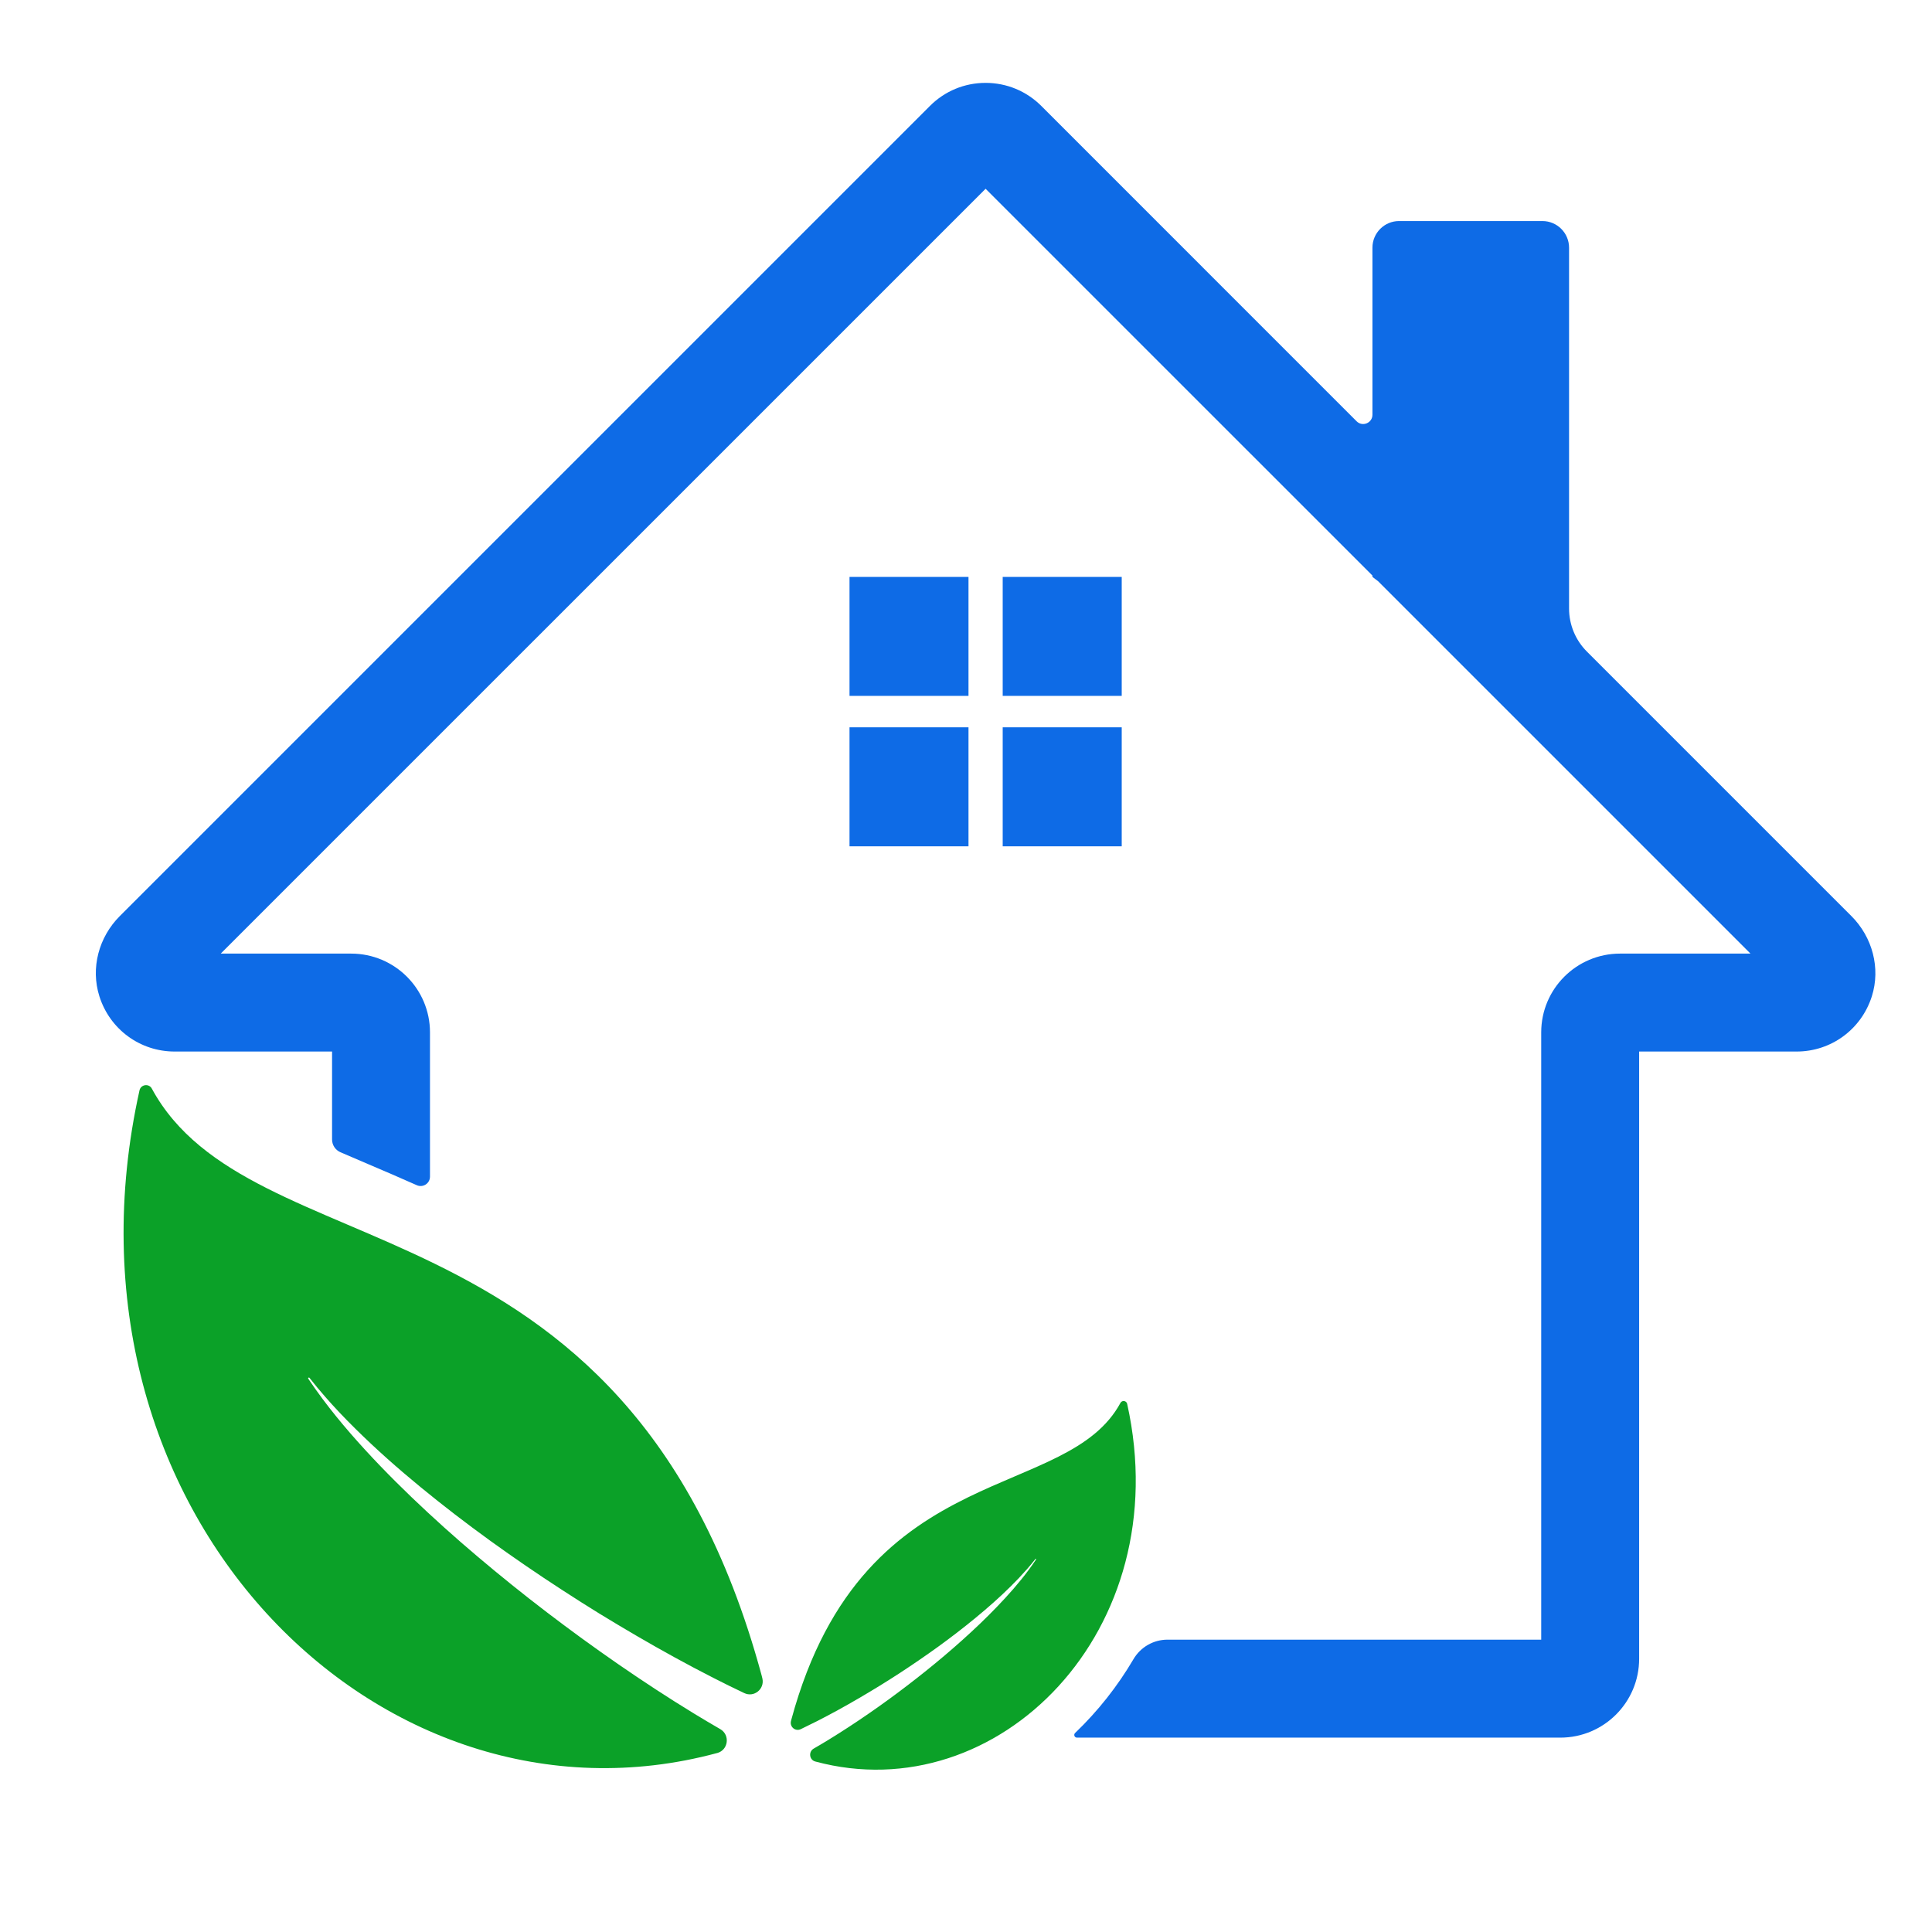
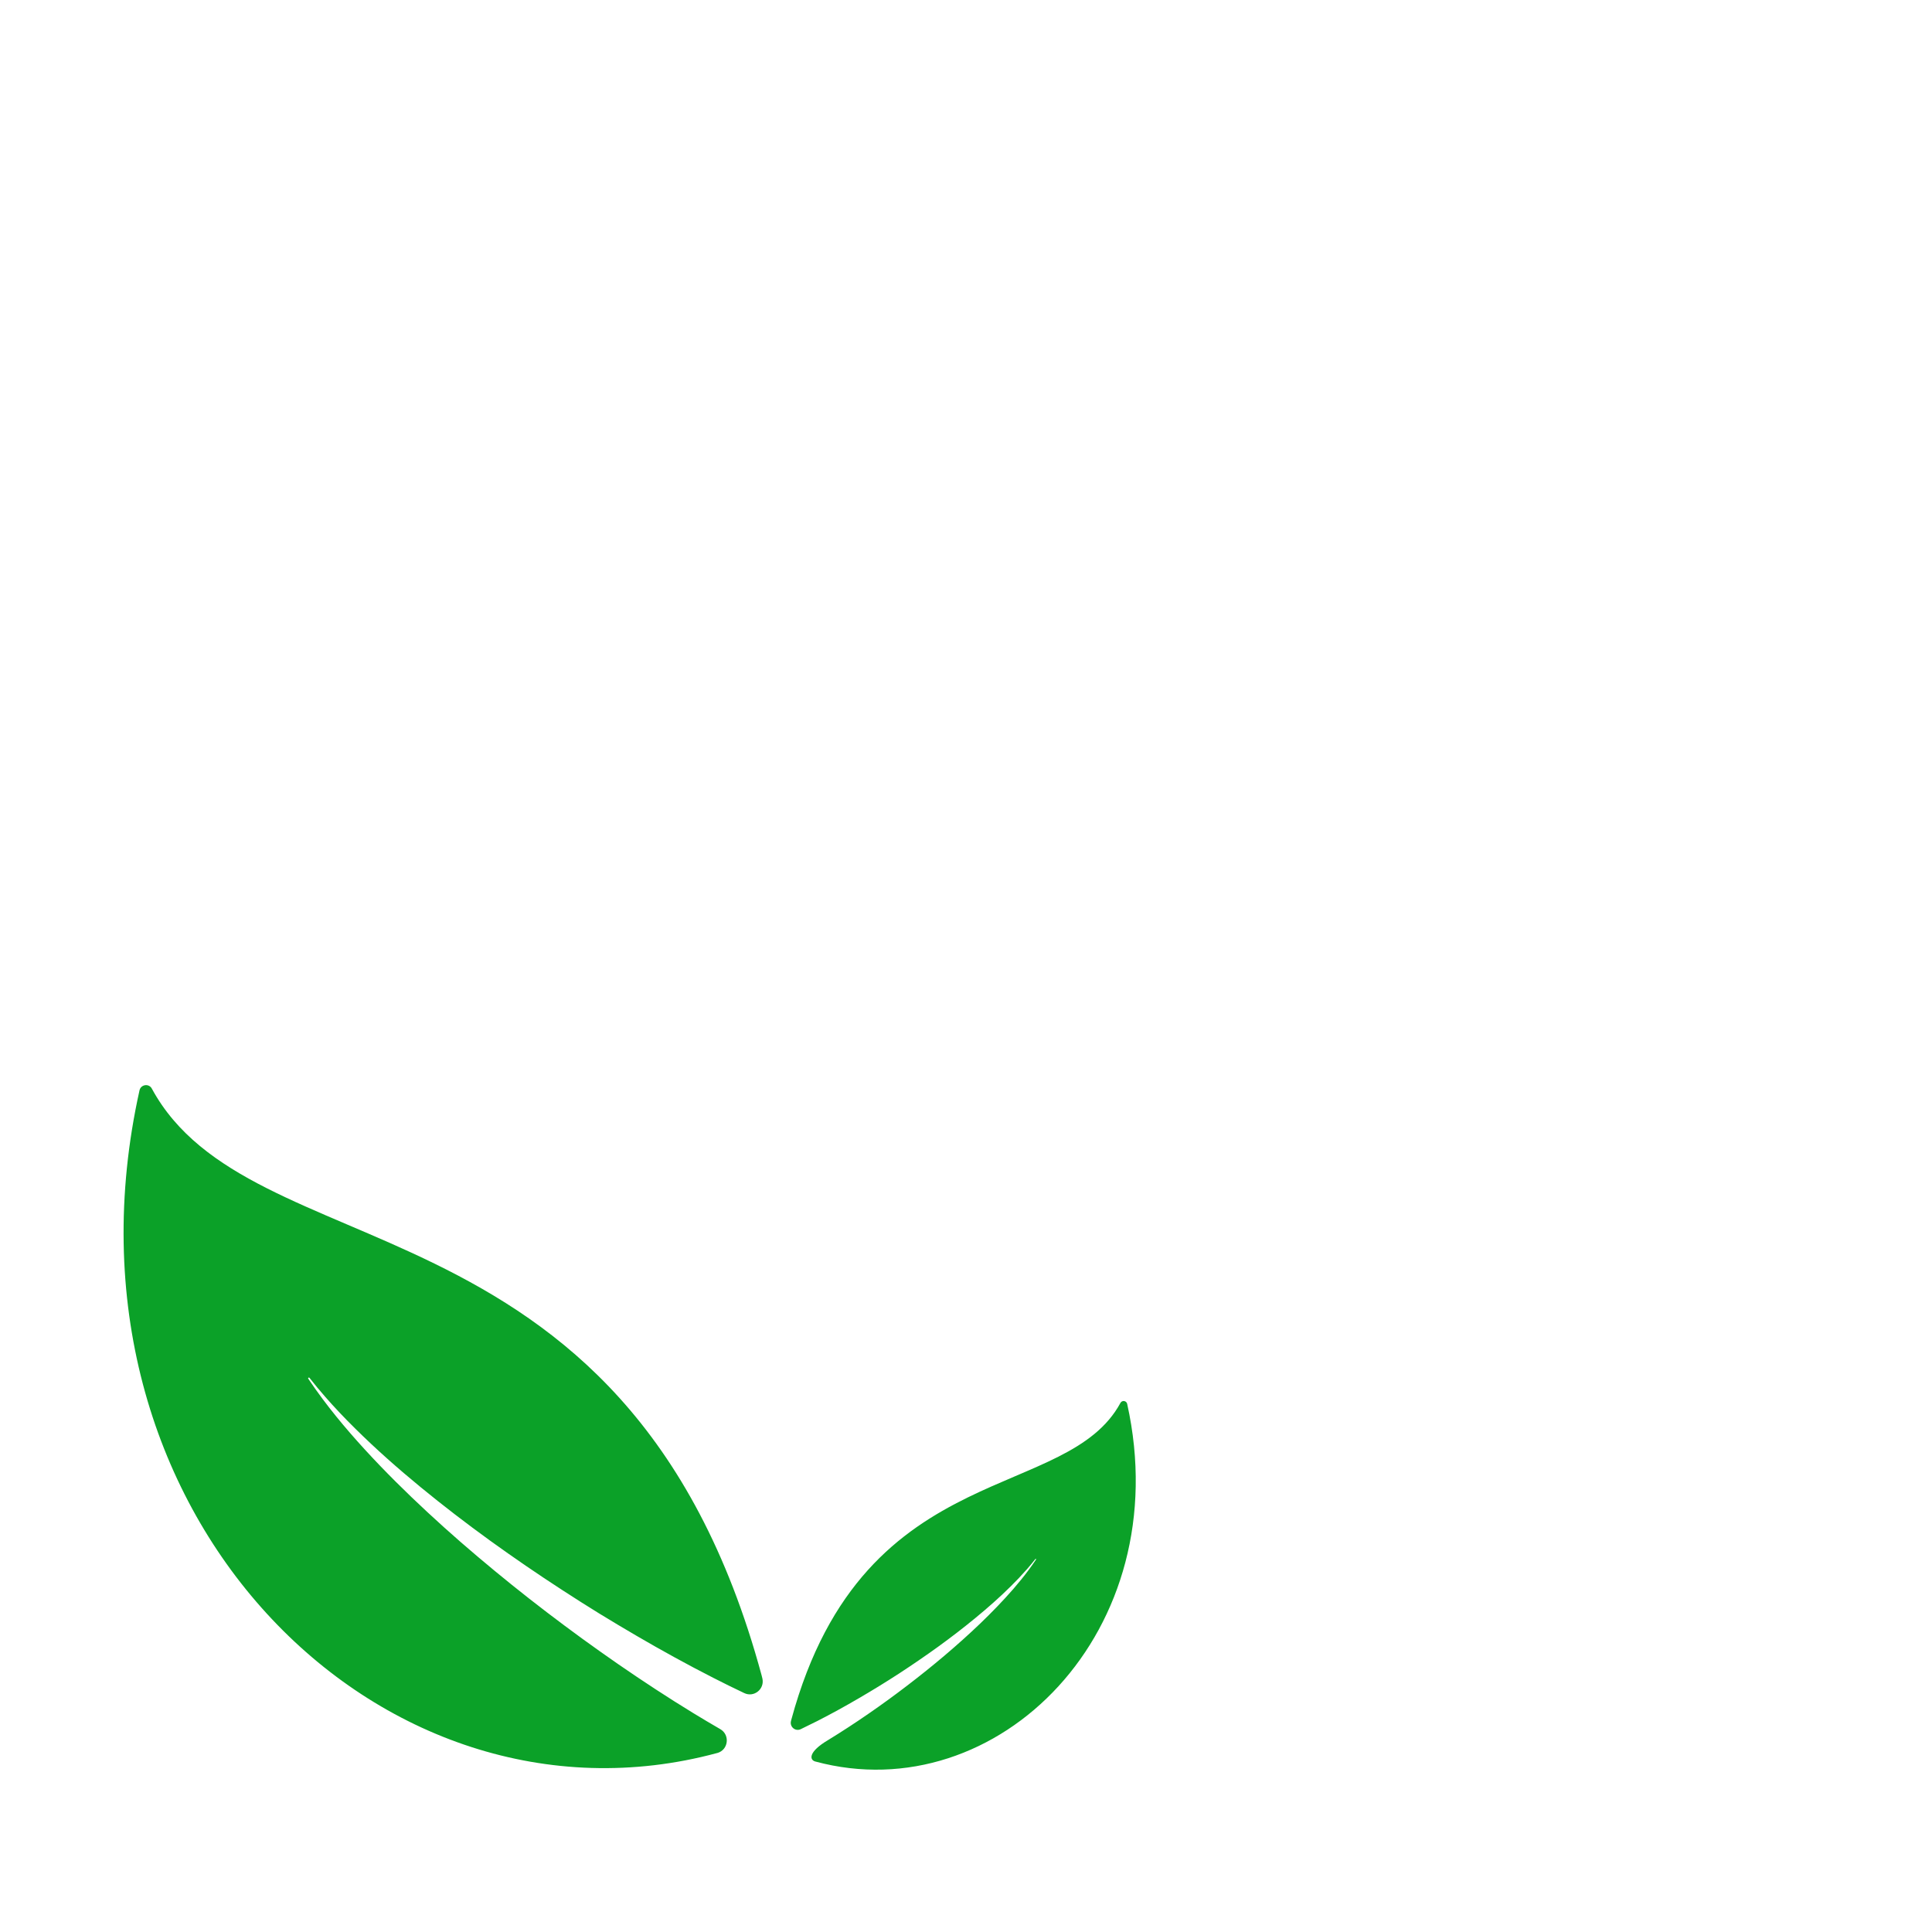
<svg xmlns="http://www.w3.org/2000/svg" width="250" viewBox="0 0 187.5 187.5" height="250" preserveAspectRatio="xMidYMid meet">
  <defs>
    <clipPath id="e75fd29ecf">
      <path d="M 9 8.016 L 182.492 8.016 L 182.492 169 L 9 169 Z M 9 8.016 " clip-rule="nonzero" />
    </clipPath>
  </defs>
-   <path fill="#0ba128" d="M 109.391 136.242 C 109.32 135.93 108.898 135.867 108.742 136.148 C 106.164 140.906 100.195 142.258 93.941 145.316 C 87.316 148.559 80.371 153.719 76.801 166.883 C 76.785 166.941 76.77 167 76.758 167.055 C 76.641 167.609 77.203 168.059 77.711 167.816 C 78.258 167.555 78.797 167.289 79.336 167.016 C 80.688 166.324 82.023 165.59 83.34 164.82 C 84 164.438 84.656 164.043 85.305 163.645 C 85.957 163.246 86.602 162.836 87.242 162.422 C 88.523 161.586 89.785 160.723 91.027 159.828 C 92.266 158.93 93.48 158 94.664 157.023 C 95.848 156.051 97 155.039 98.086 153.961 C 98.633 153.422 99.16 152.867 99.668 152.289 C 99.949 151.965 100.223 151.637 100.484 151.301 C 100.516 151.262 100.578 151.305 100.547 151.348 C 100.309 151.703 100.062 152.055 99.805 152.398 C 99.344 153.02 98.852 153.617 98.348 154.203 C 97.332 155.371 96.254 156.48 95.137 157.555 C 94.02 158.625 92.863 159.66 91.684 160.66 C 90.5 161.664 89.289 162.633 88.059 163.574 C 87.441 164.047 86.82 164.512 86.191 164.969 C 85.562 165.426 84.93 165.875 84.289 166.316 C 83.012 167.199 81.707 168.051 80.375 168.867 C 79.91 169.152 79.441 169.43 78.965 169.703 C 78.445 170.008 78.539 170.793 79.121 170.953 C 79.125 170.953 79.133 170.957 79.137 170.957 C 96.809 175.723 114.285 158.27 109.391 136.242 Z M 13.539 105.82 C 13.668 105.238 14.453 105.125 14.734 105.648 C 19.516 114.461 30.574 116.961 42.16 122.629 C 54.434 128.637 67.301 138.199 73.914 162.59 C 73.945 162.695 73.969 162.801 73.992 162.906 C 74.215 163.93 73.172 164.766 72.227 164.312 C 71.219 163.836 70.215 163.34 69.215 162.828 C 66.711 161.551 64.238 160.191 61.797 158.766 C 60.574 158.055 59.363 157.328 58.156 156.59 C 56.953 155.848 55.758 155.09 54.57 154.316 C 52.195 152.777 49.855 151.172 47.559 149.516 C 45.262 147.852 43.008 146.125 40.816 144.324 C 38.625 142.523 36.496 140.645 34.477 138.645 C 33.465 137.648 32.484 136.617 31.551 135.547 C 31.031 134.953 30.523 134.344 30.035 133.719 C 29.977 133.645 29.867 133.727 29.918 133.805 C 30.359 134.465 30.82 135.113 31.297 135.754 C 32.152 136.902 33.059 138.012 33.996 139.094 C 35.875 141.258 37.875 143.316 39.945 145.305 C 42.016 147.289 44.152 149.207 46.344 151.059 C 48.535 152.914 50.773 154.715 53.059 156.461 C 54.199 157.332 55.352 158.191 56.516 159.039 C 57.68 159.883 58.852 160.715 60.039 161.535 C 62.406 163.168 64.82 164.75 67.293 166.262 C 68.156 166.789 69.027 167.305 69.902 167.812 C 70.871 168.371 70.691 169.832 69.613 170.129 C 69.605 170.129 69.598 170.133 69.59 170.133 C 36.848 178.965 4.473 146.633 13.539 105.82 " fill-opacity="1" fill-rule="nonzero" />
+   <path fill="#0ba128" d="M 109.391 136.242 C 109.32 135.93 108.898 135.867 108.742 136.148 C 106.164 140.906 100.195 142.258 93.941 145.316 C 87.316 148.559 80.371 153.719 76.801 166.883 C 76.785 166.941 76.77 167 76.758 167.055 C 76.641 167.609 77.203 168.059 77.711 167.816 C 78.258 167.555 78.797 167.289 79.336 167.016 C 80.688 166.324 82.023 165.59 83.34 164.82 C 84 164.438 84.656 164.043 85.305 163.645 C 85.957 163.246 86.602 162.836 87.242 162.422 C 88.523 161.586 89.785 160.723 91.027 159.828 C 92.266 158.93 93.48 158 94.664 157.023 C 95.848 156.051 97 155.039 98.086 153.961 C 98.633 153.422 99.16 152.867 99.668 152.289 C 99.949 151.965 100.223 151.637 100.484 151.301 C 100.516 151.262 100.578 151.305 100.547 151.348 C 100.309 151.703 100.062 152.055 99.805 152.398 C 99.344 153.02 98.852 153.617 98.348 154.203 C 97.332 155.371 96.254 156.48 95.137 157.555 C 94.02 158.625 92.863 159.66 91.684 160.66 C 90.5 161.664 89.289 162.633 88.059 163.574 C 87.441 164.047 86.82 164.512 86.191 164.969 C 85.562 165.426 84.93 165.875 84.289 166.316 C 83.012 167.199 81.707 168.051 80.375 168.867 C 78.445 170.008 78.539 170.793 79.121 170.953 C 79.125 170.953 79.133 170.957 79.137 170.957 C 96.809 175.723 114.285 158.27 109.391 136.242 Z M 13.539 105.82 C 13.668 105.238 14.453 105.125 14.734 105.648 C 19.516 114.461 30.574 116.961 42.16 122.629 C 54.434 128.637 67.301 138.199 73.914 162.59 C 73.945 162.695 73.969 162.801 73.992 162.906 C 74.215 163.93 73.172 164.766 72.227 164.312 C 71.219 163.836 70.215 163.34 69.215 162.828 C 66.711 161.551 64.238 160.191 61.797 158.766 C 60.574 158.055 59.363 157.328 58.156 156.59 C 56.953 155.848 55.758 155.09 54.57 154.316 C 52.195 152.777 49.855 151.172 47.559 149.516 C 45.262 147.852 43.008 146.125 40.816 144.324 C 38.625 142.523 36.496 140.645 34.477 138.645 C 33.465 137.648 32.484 136.617 31.551 135.547 C 31.031 134.953 30.523 134.344 30.035 133.719 C 29.977 133.645 29.867 133.727 29.918 133.805 C 30.359 134.465 30.82 135.113 31.297 135.754 C 32.152 136.902 33.059 138.012 33.996 139.094 C 35.875 141.258 37.875 143.316 39.945 145.305 C 42.016 147.289 44.152 149.207 46.344 151.059 C 48.535 152.914 50.773 154.715 53.059 156.461 C 54.199 157.332 55.352 158.191 56.516 159.039 C 57.68 159.883 58.852 160.715 60.039 161.535 C 62.406 163.168 64.82 164.75 67.293 166.262 C 68.156 166.789 69.027 167.305 69.902 167.812 C 70.871 168.371 70.691 169.832 69.613 170.129 C 69.605 170.129 69.598 170.133 69.59 170.133 C 36.848 178.965 4.473 146.633 13.539 105.82 " fill-opacity="1" fill-rule="nonzero" />
  <g clip-path="url(#e75fd29ecf)">
-     <path fill="#0e6be6" d="M 179.672 88.898 L 154.004 63.23 C 152.898 62.125 152.277 60.621 152.277 59.059 L 152.277 24.039 C 152.277 22.613 151.121 21.453 149.691 21.453 L 135.777 21.453 C 134.352 21.453 133.195 22.613 133.195 24.039 L 133.195 40.25 C 133.195 41.051 132.227 41.453 131.66 40.887 L 101.062 10.285 C 99.617 8.84 97.695 8.043 95.652 8.043 C 93.609 8.043 91.688 8.84 90.246 10.285 L 11.633 88.898 C 9.59 90.938 8.773 93.949 9.648 96.699 C 10.672 99.922 13.617 102.051 16.945 102.051 L 32.223 102.051 C 32.223 102.051 32.227 102.051 32.227 102.051 L 32.227 110.586 C 32.227 111.121 32.543 111.605 33.031 111.82 C 33.918 112.207 34.832 112.594 35.773 112.996 C 37.301 113.648 38.859 114.312 40.449 115.023 C 41.051 115.293 41.73 114.852 41.73 114.191 L 41.73 100.195 C 41.73 95.969 38.305 92.547 34.078 92.547 L 21.43 92.547 C 21.43 92.543 21.43 92.543 21.43 92.539 L 95.652 18.32 L 133.195 55.859 L 133.195 55.988 L 133.738 56.402 L 169.875 92.539 C 169.875 92.543 169.875 92.547 169.875 92.547 L 157.227 92.547 C 153 92.547 149.574 95.969 149.574 100.195 L 149.574 159.129 L 113.301 159.129 C 111.945 159.129 110.691 159.852 110.004 161.02 C 108.465 163.637 106.57 166.047 104.34 168.184 C 104.168 168.348 104.281 168.637 104.52 168.637 L 151.426 168.637 C 155.656 168.637 159.078 165.207 159.078 160.984 L 159.078 102.051 C 159.078 102.051 159.082 102.051 159.082 102.051 L 174.363 102.051 C 177.688 102.051 180.633 99.922 181.66 96.699 C 182.531 93.949 181.715 90.938 179.672 88.898 Z M 97.312 82.137 L 108.863 82.137 L 108.863 70.586 L 97.312 70.586 Z M 82.445 82.137 L 93.992 82.137 L 93.992 70.586 L 82.445 70.586 Z M 108.863 55.988 L 97.312 55.988 L 97.312 67.535 L 108.863 67.535 Z M 82.445 55.988 L 93.992 55.988 L 93.992 67.535 L 82.445 67.535 L 82.445 55.988 " fill-opacity="1" fill-rule="nonzero" />
-   </g>
+     </g>
</svg>